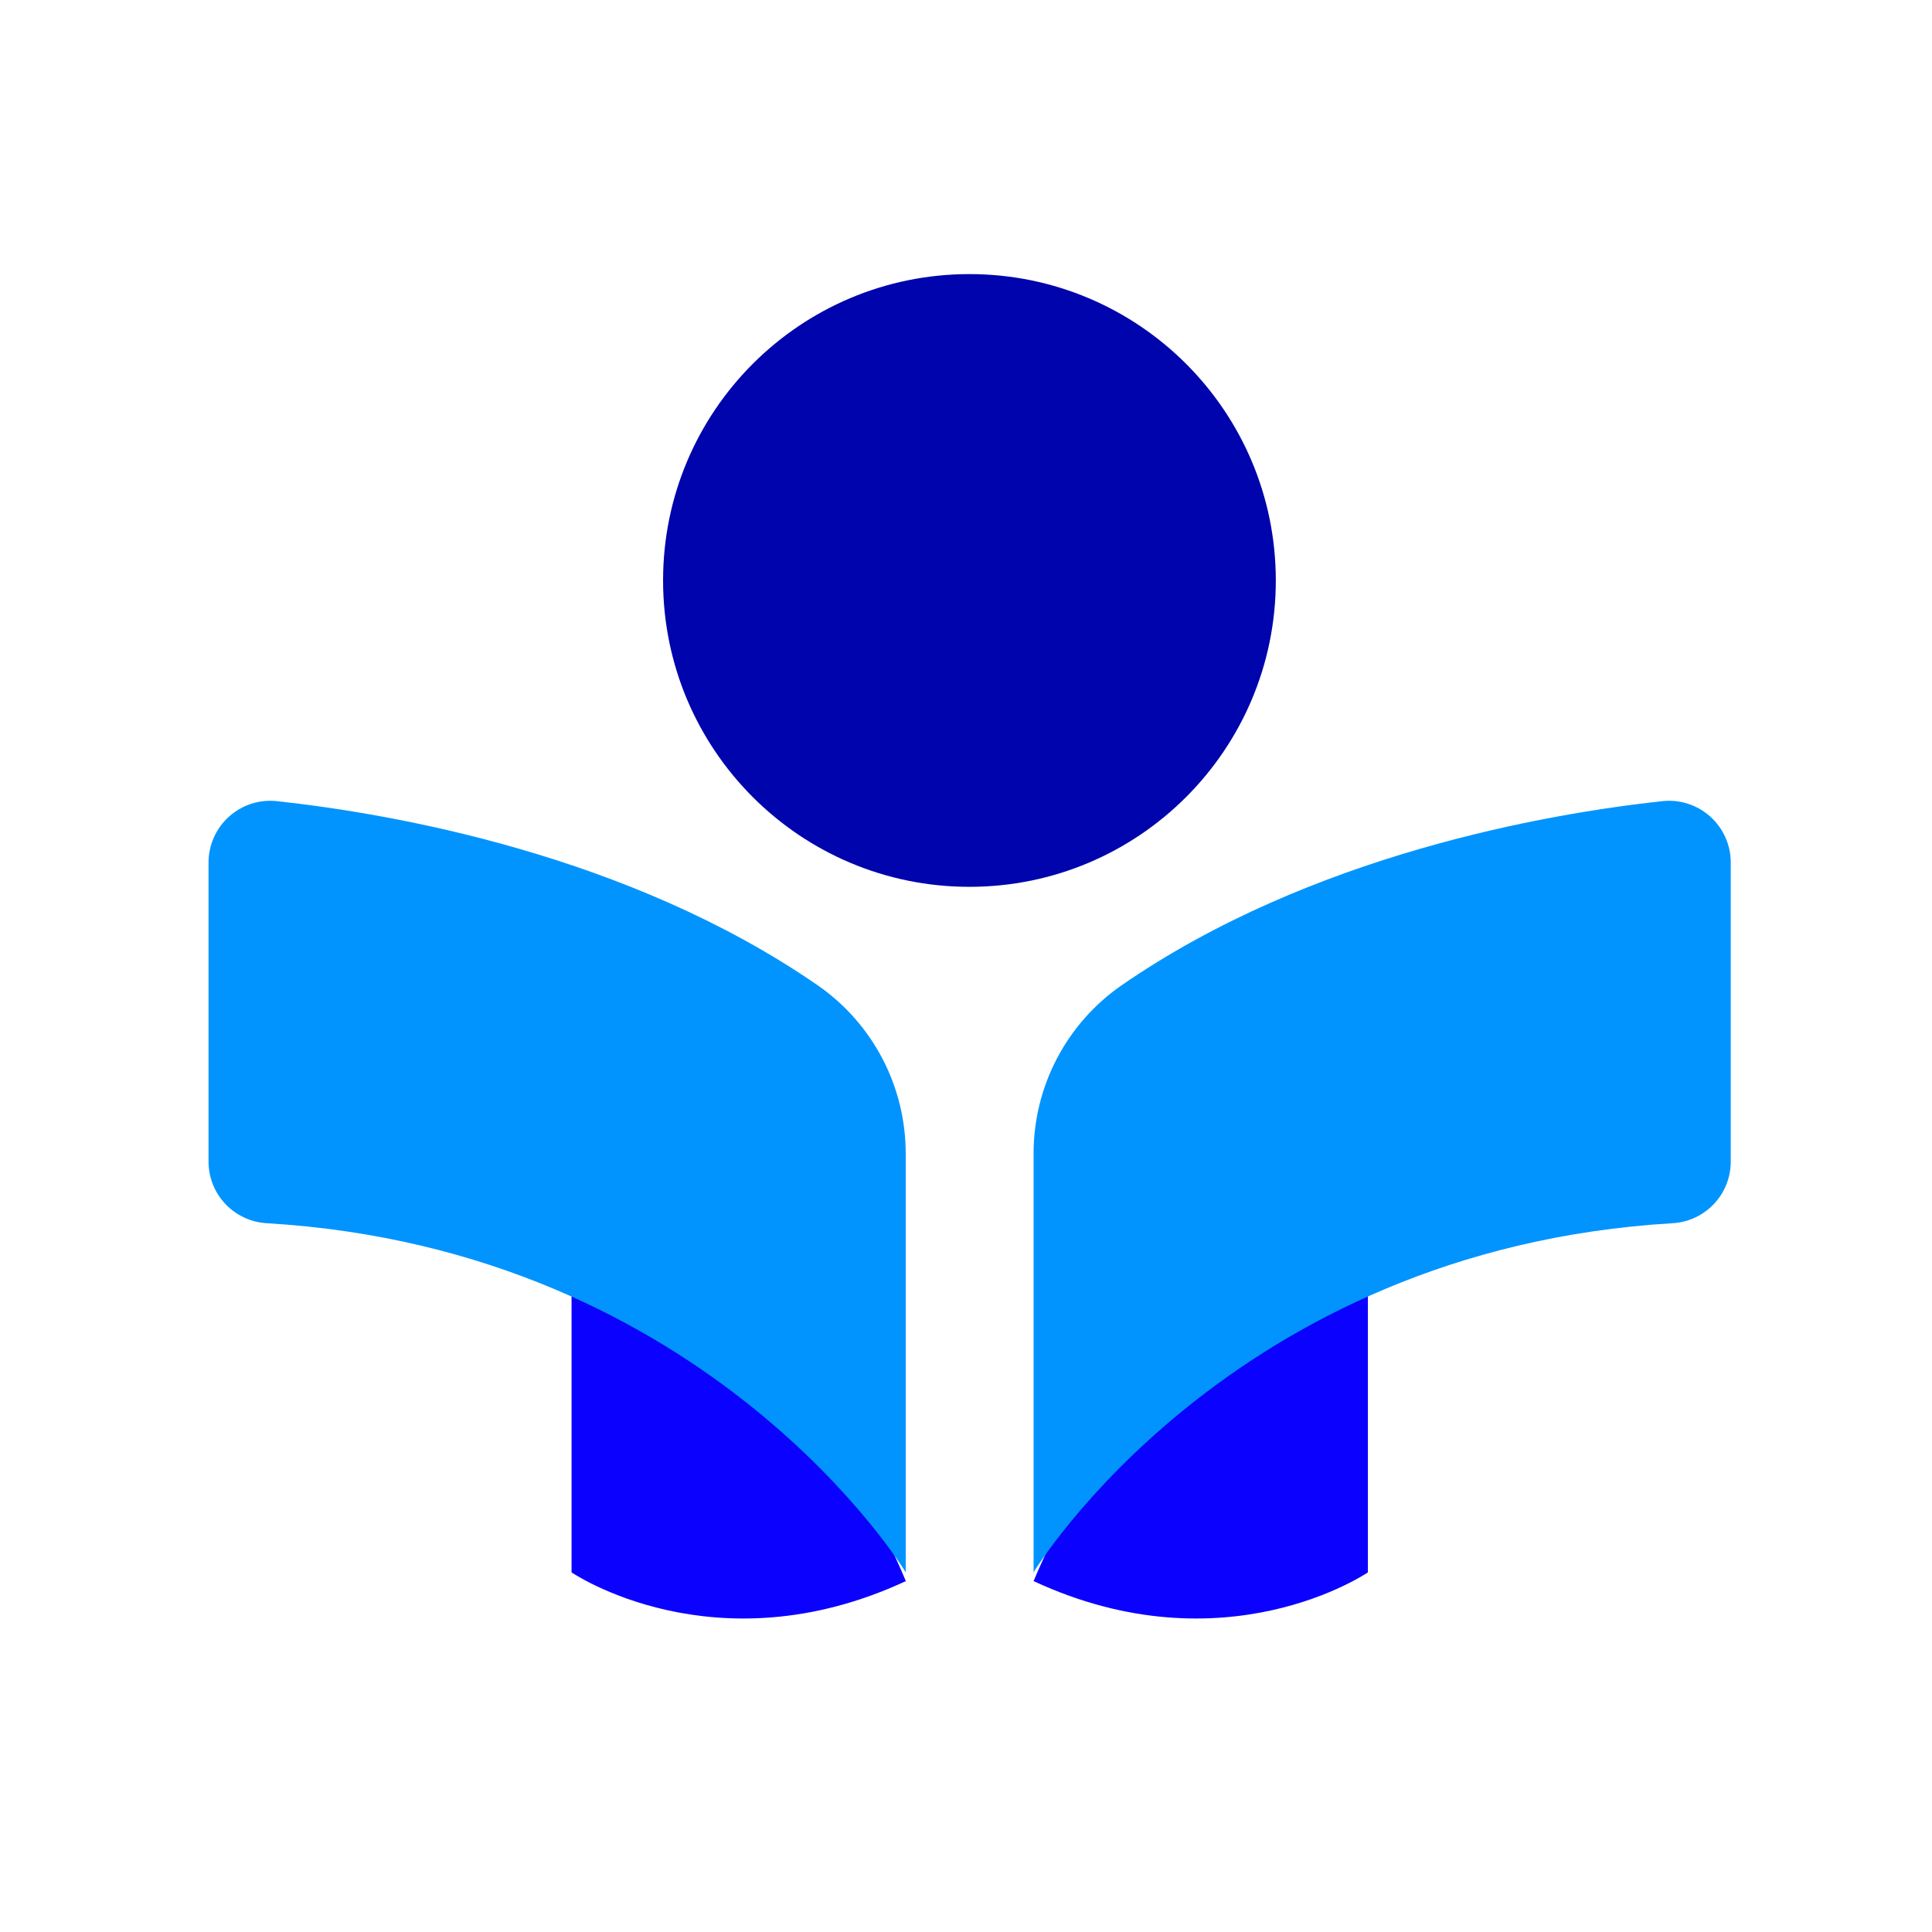
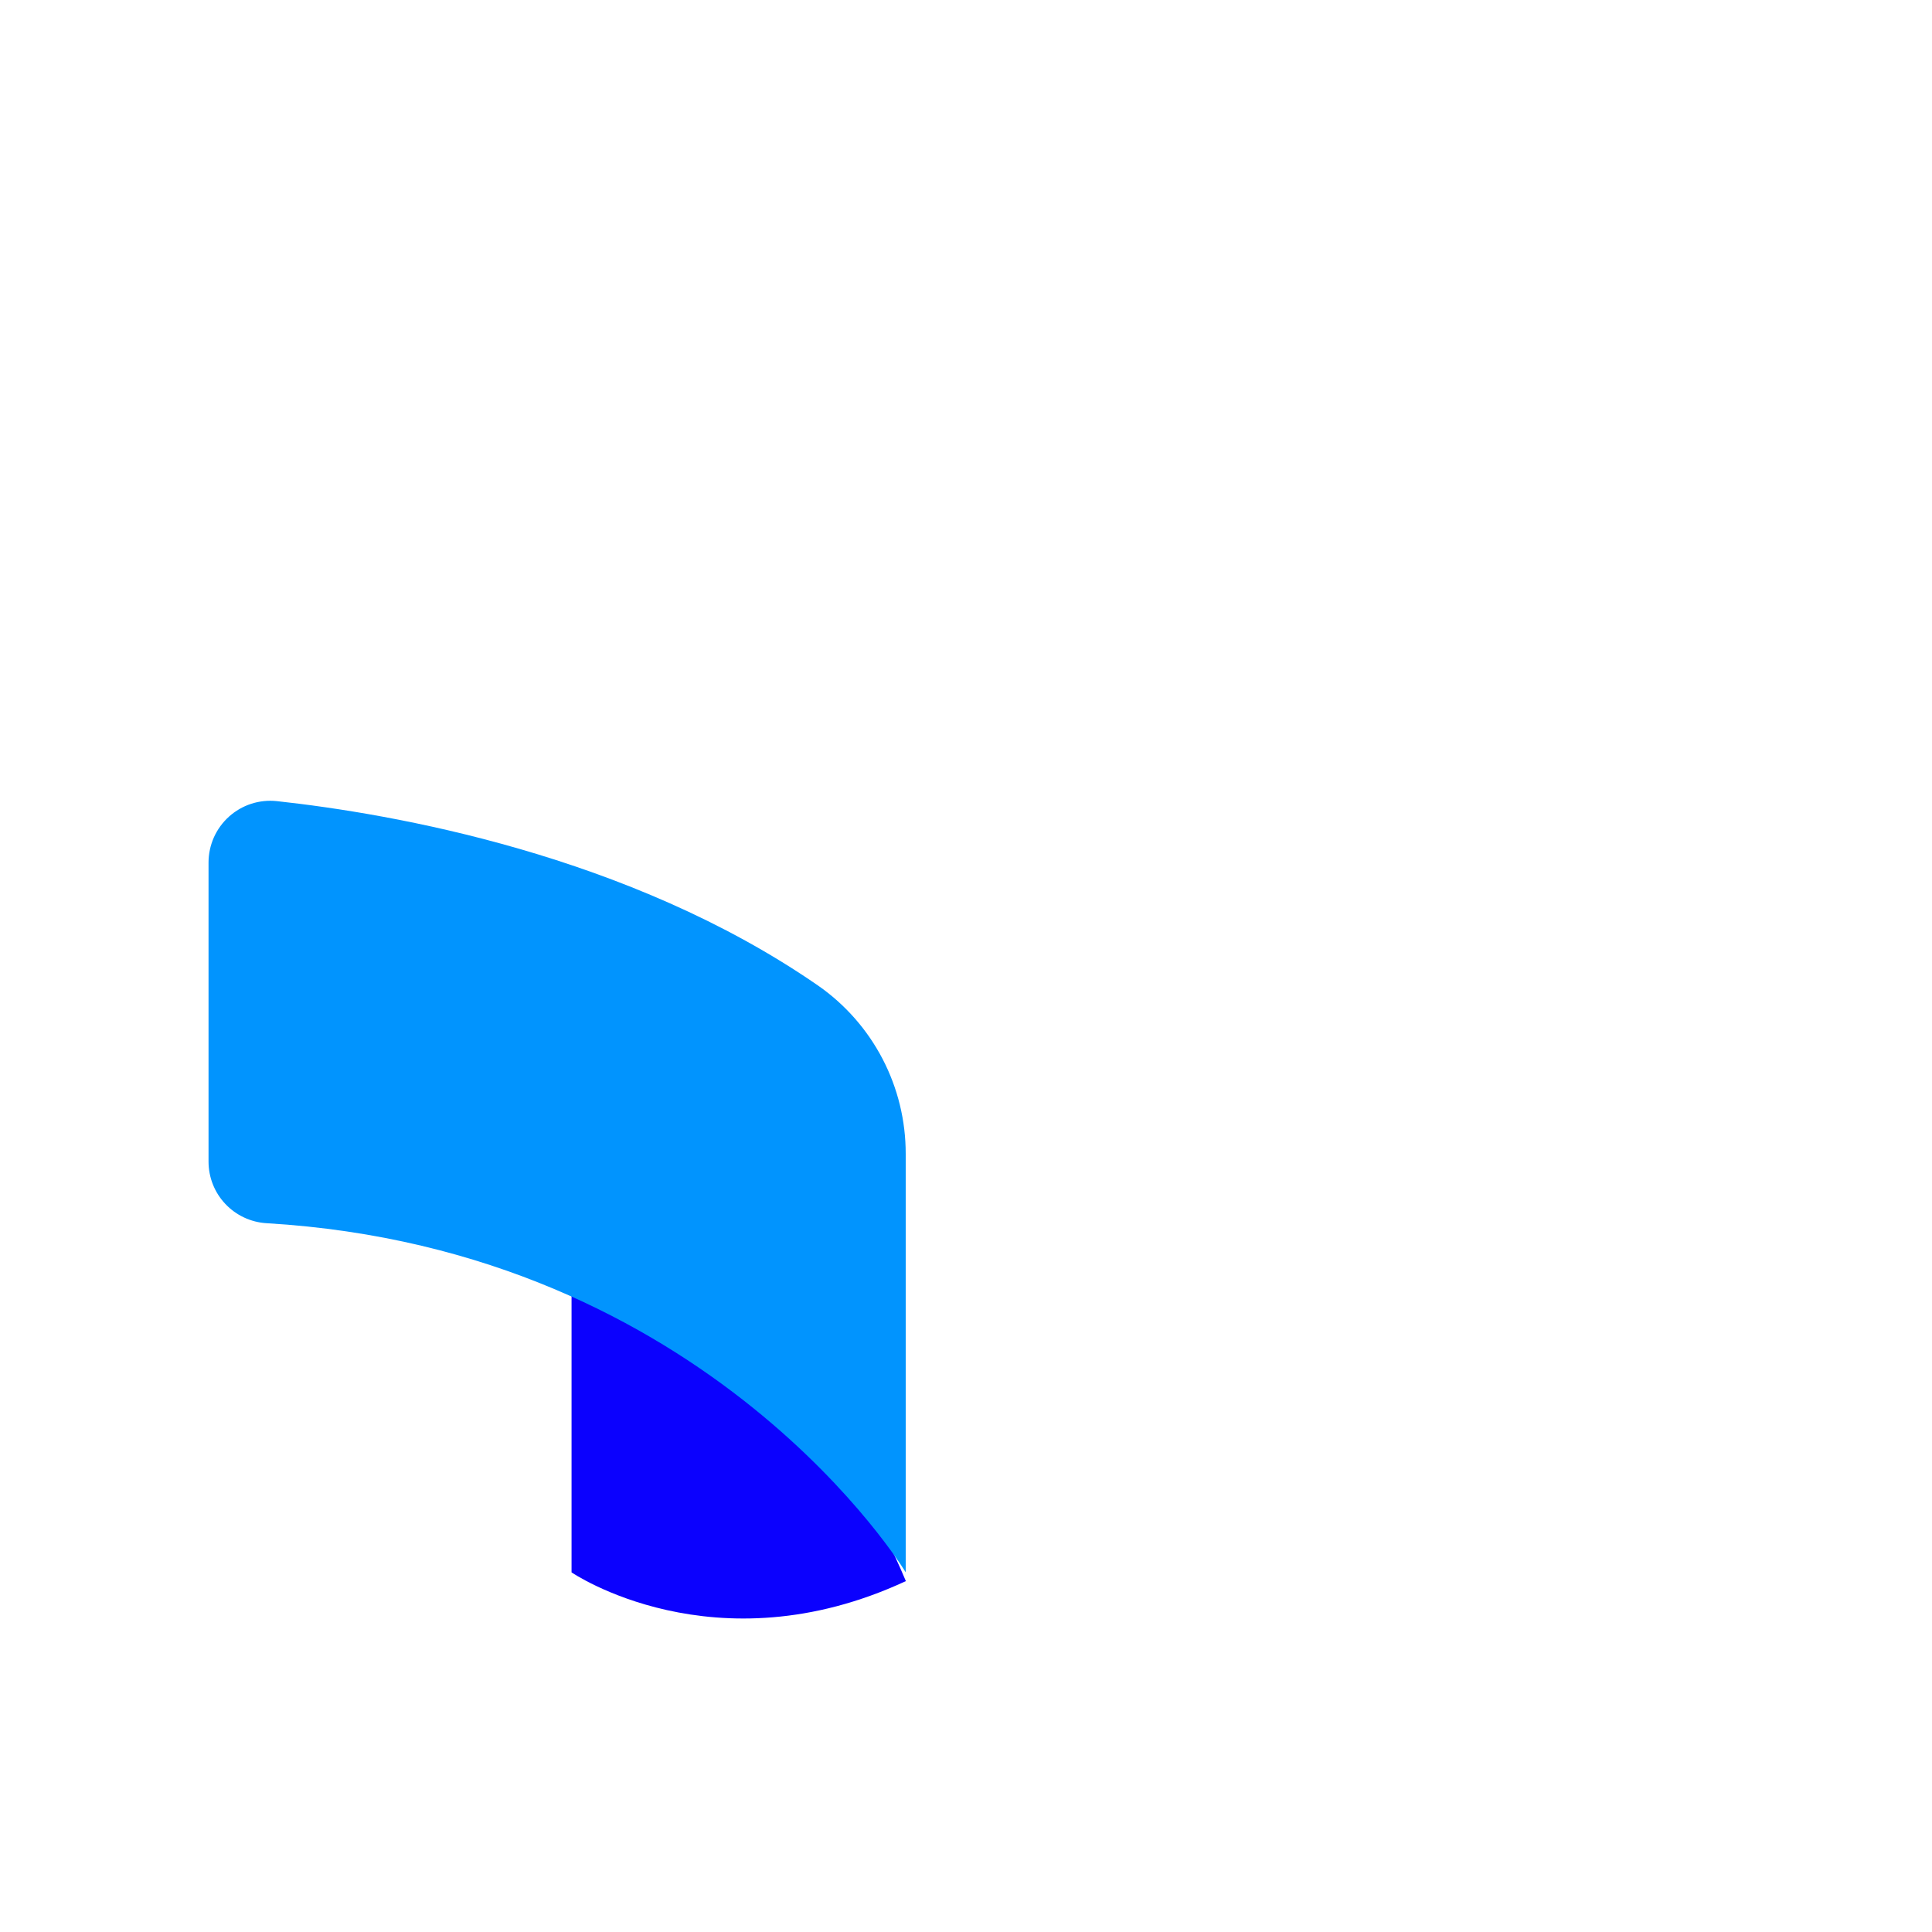
<svg xmlns="http://www.w3.org/2000/svg" width="48" height="48" viewBox="0 0 48 48" fill="none">
  <path d="M14.2 31.915V39.065C14.2 39.065 17.749 41.493 22.506 39.282C19.558 32.249 14.2 31.915 14.2 31.915Z" fill="#0B01FE" />
  <path d="M22.502 28.664V39.064C22.502 39.064 17.658 31.042 6.619 30.39C6.23 30.366 5.864 30.194 5.597 29.91C5.329 29.626 5.181 29.25 5.181 28.86V21.429C5.181 21.214 5.227 21.001 5.314 20.804C5.402 20.608 5.53 20.432 5.69 20.288C5.851 20.144 6.039 20.035 6.244 19.969C6.449 19.903 6.666 19.881 6.88 19.904C9.727 20.214 15.613 21.227 20.326 24.487C20.999 24.956 21.548 25.581 21.927 26.308C22.306 27.036 22.503 27.844 22.502 28.664V28.664Z" fill="#0194FE" />
-   <path d="M33.985 31.915V39.065C33.985 39.065 30.436 41.493 25.679 39.282C28.627 32.249 33.985 31.915 33.985 31.915Z" fill="#0B01FE" />
-   <path d="M25.679 28.664V39.064C25.679 39.064 30.523 31.042 41.562 30.39C41.952 30.366 42.317 30.194 42.584 29.91C42.852 29.626 43 29.25 43 28.86V21.429C43 21.214 42.955 21.001 42.867 20.804C42.779 20.608 42.651 20.432 42.491 20.288C42.331 20.144 42.142 20.035 41.937 19.969C41.732 19.903 41.515 19.881 41.301 19.904C38.454 20.214 32.568 21.227 27.855 24.487C27.182 24.956 26.633 25.581 26.254 26.308C25.875 27.036 25.678 27.844 25.679 28.664Z" fill="#0194FE" />
-   <path d="M24.085 22.033C28.289 22.033 31.697 18.625 31.697 14.421C31.697 10.217 28.289 6.81 24.085 6.81C19.881 6.81 16.474 10.217 16.474 14.421C16.474 18.625 19.881 22.033 24.085 22.033Z" fill="#0004AC" />
</svg>